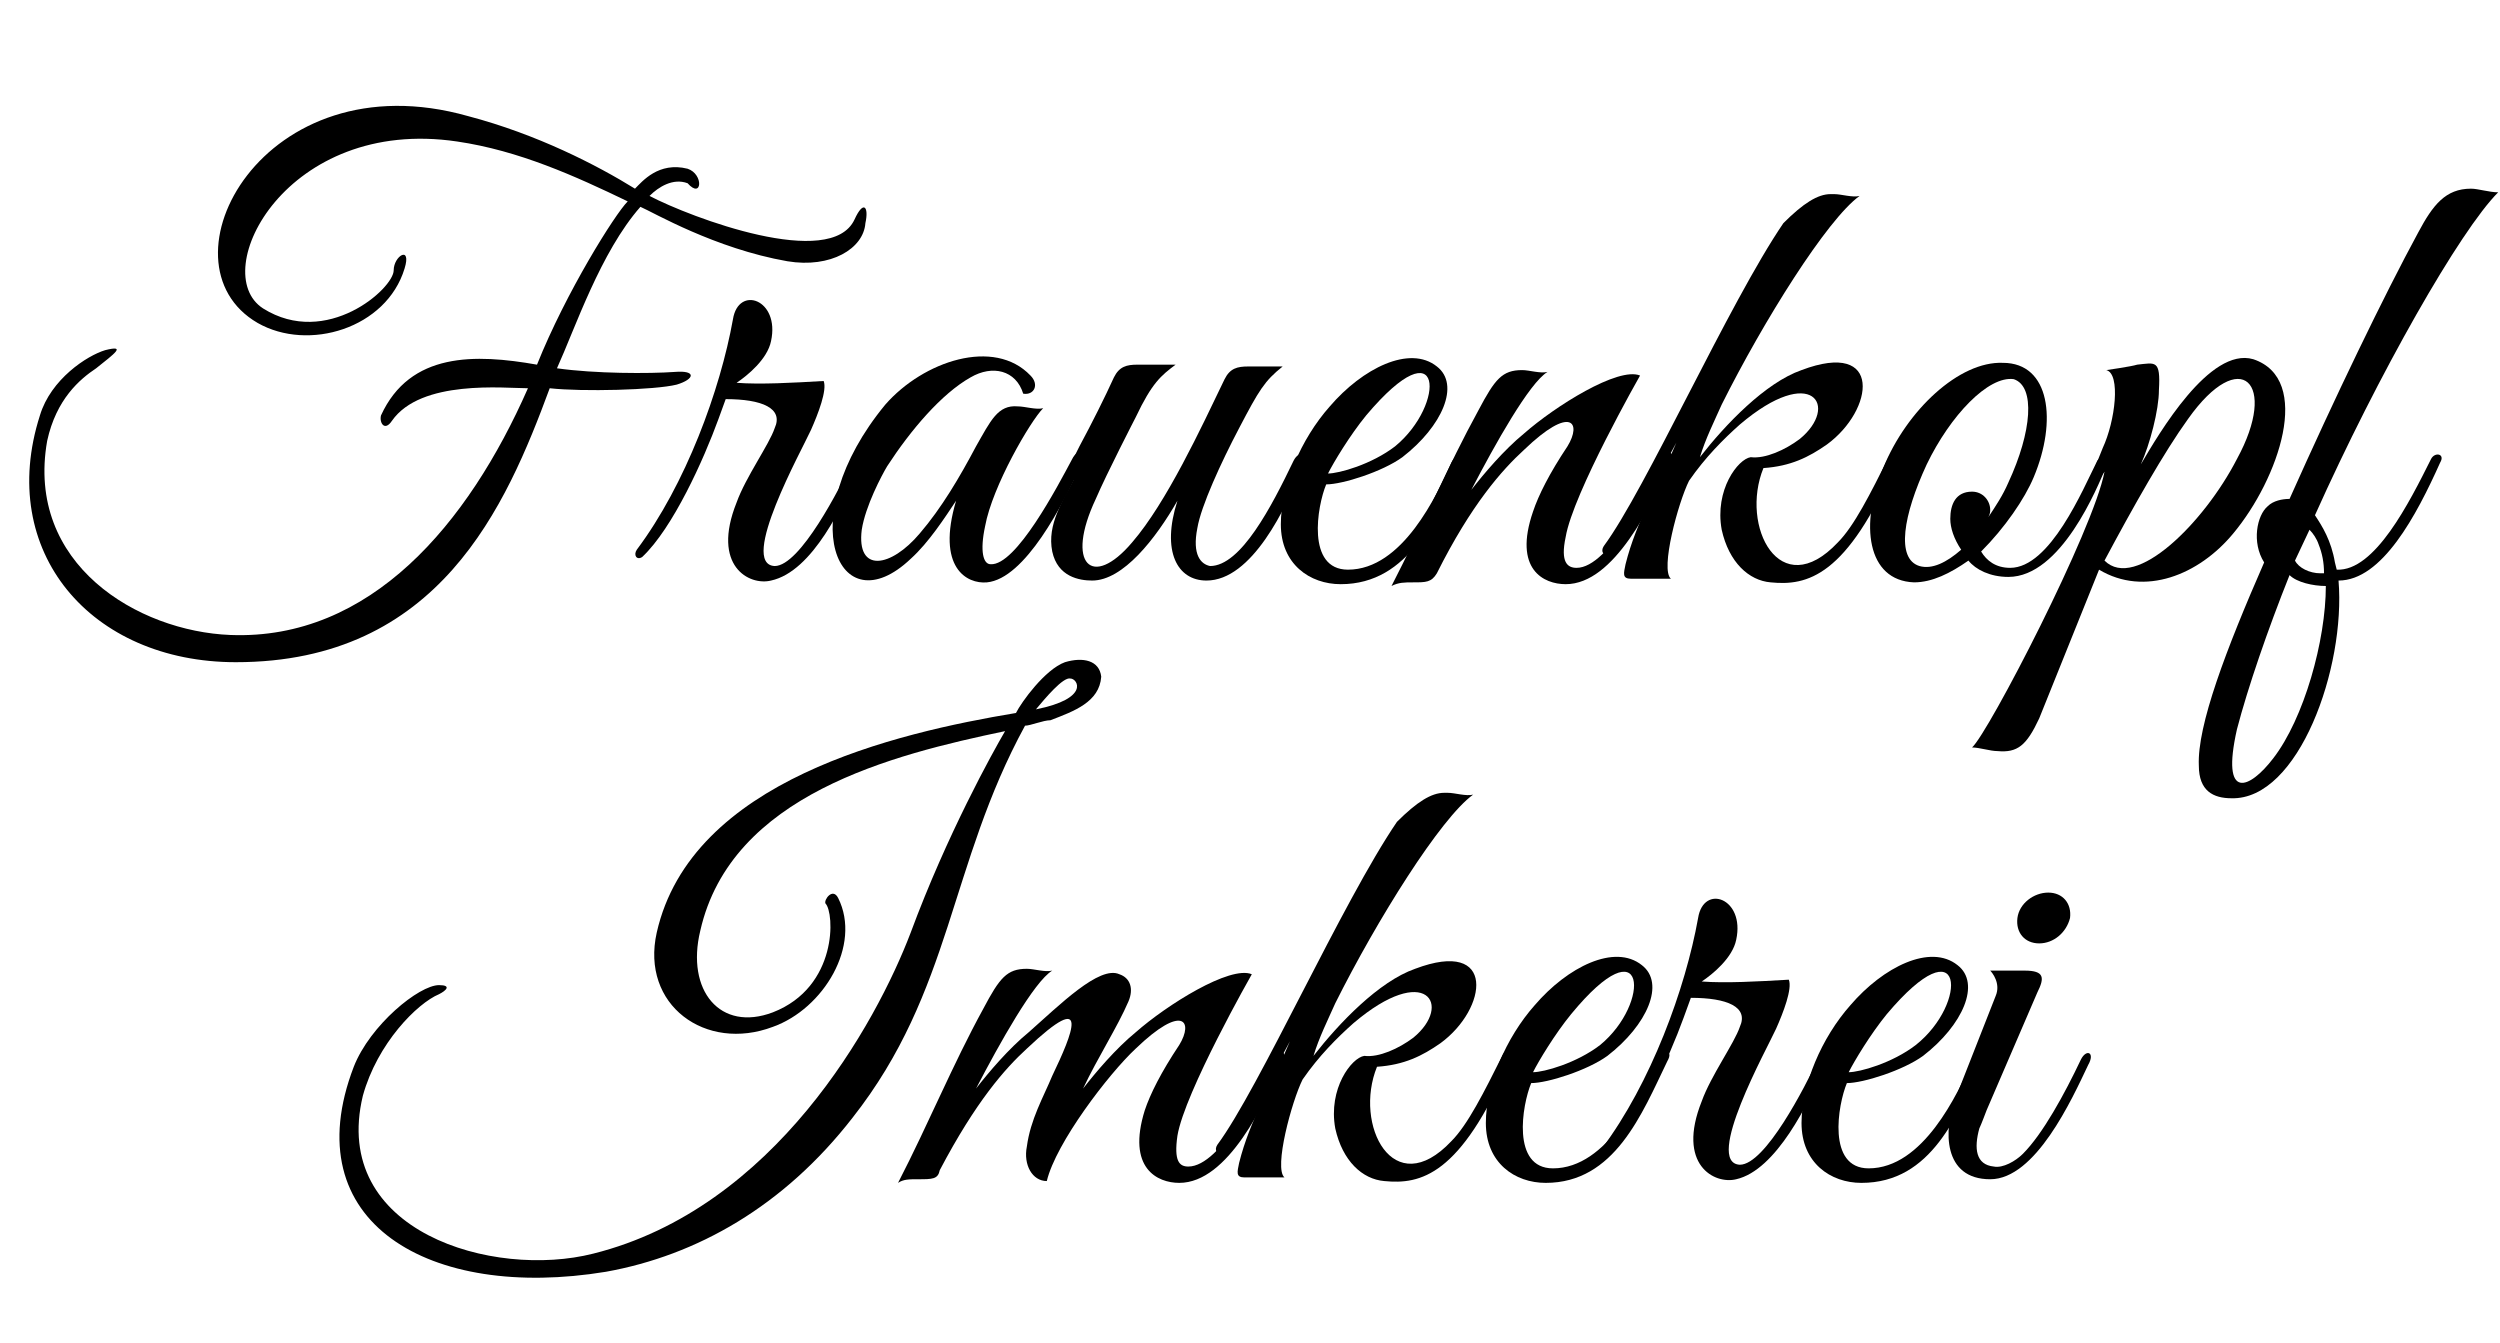
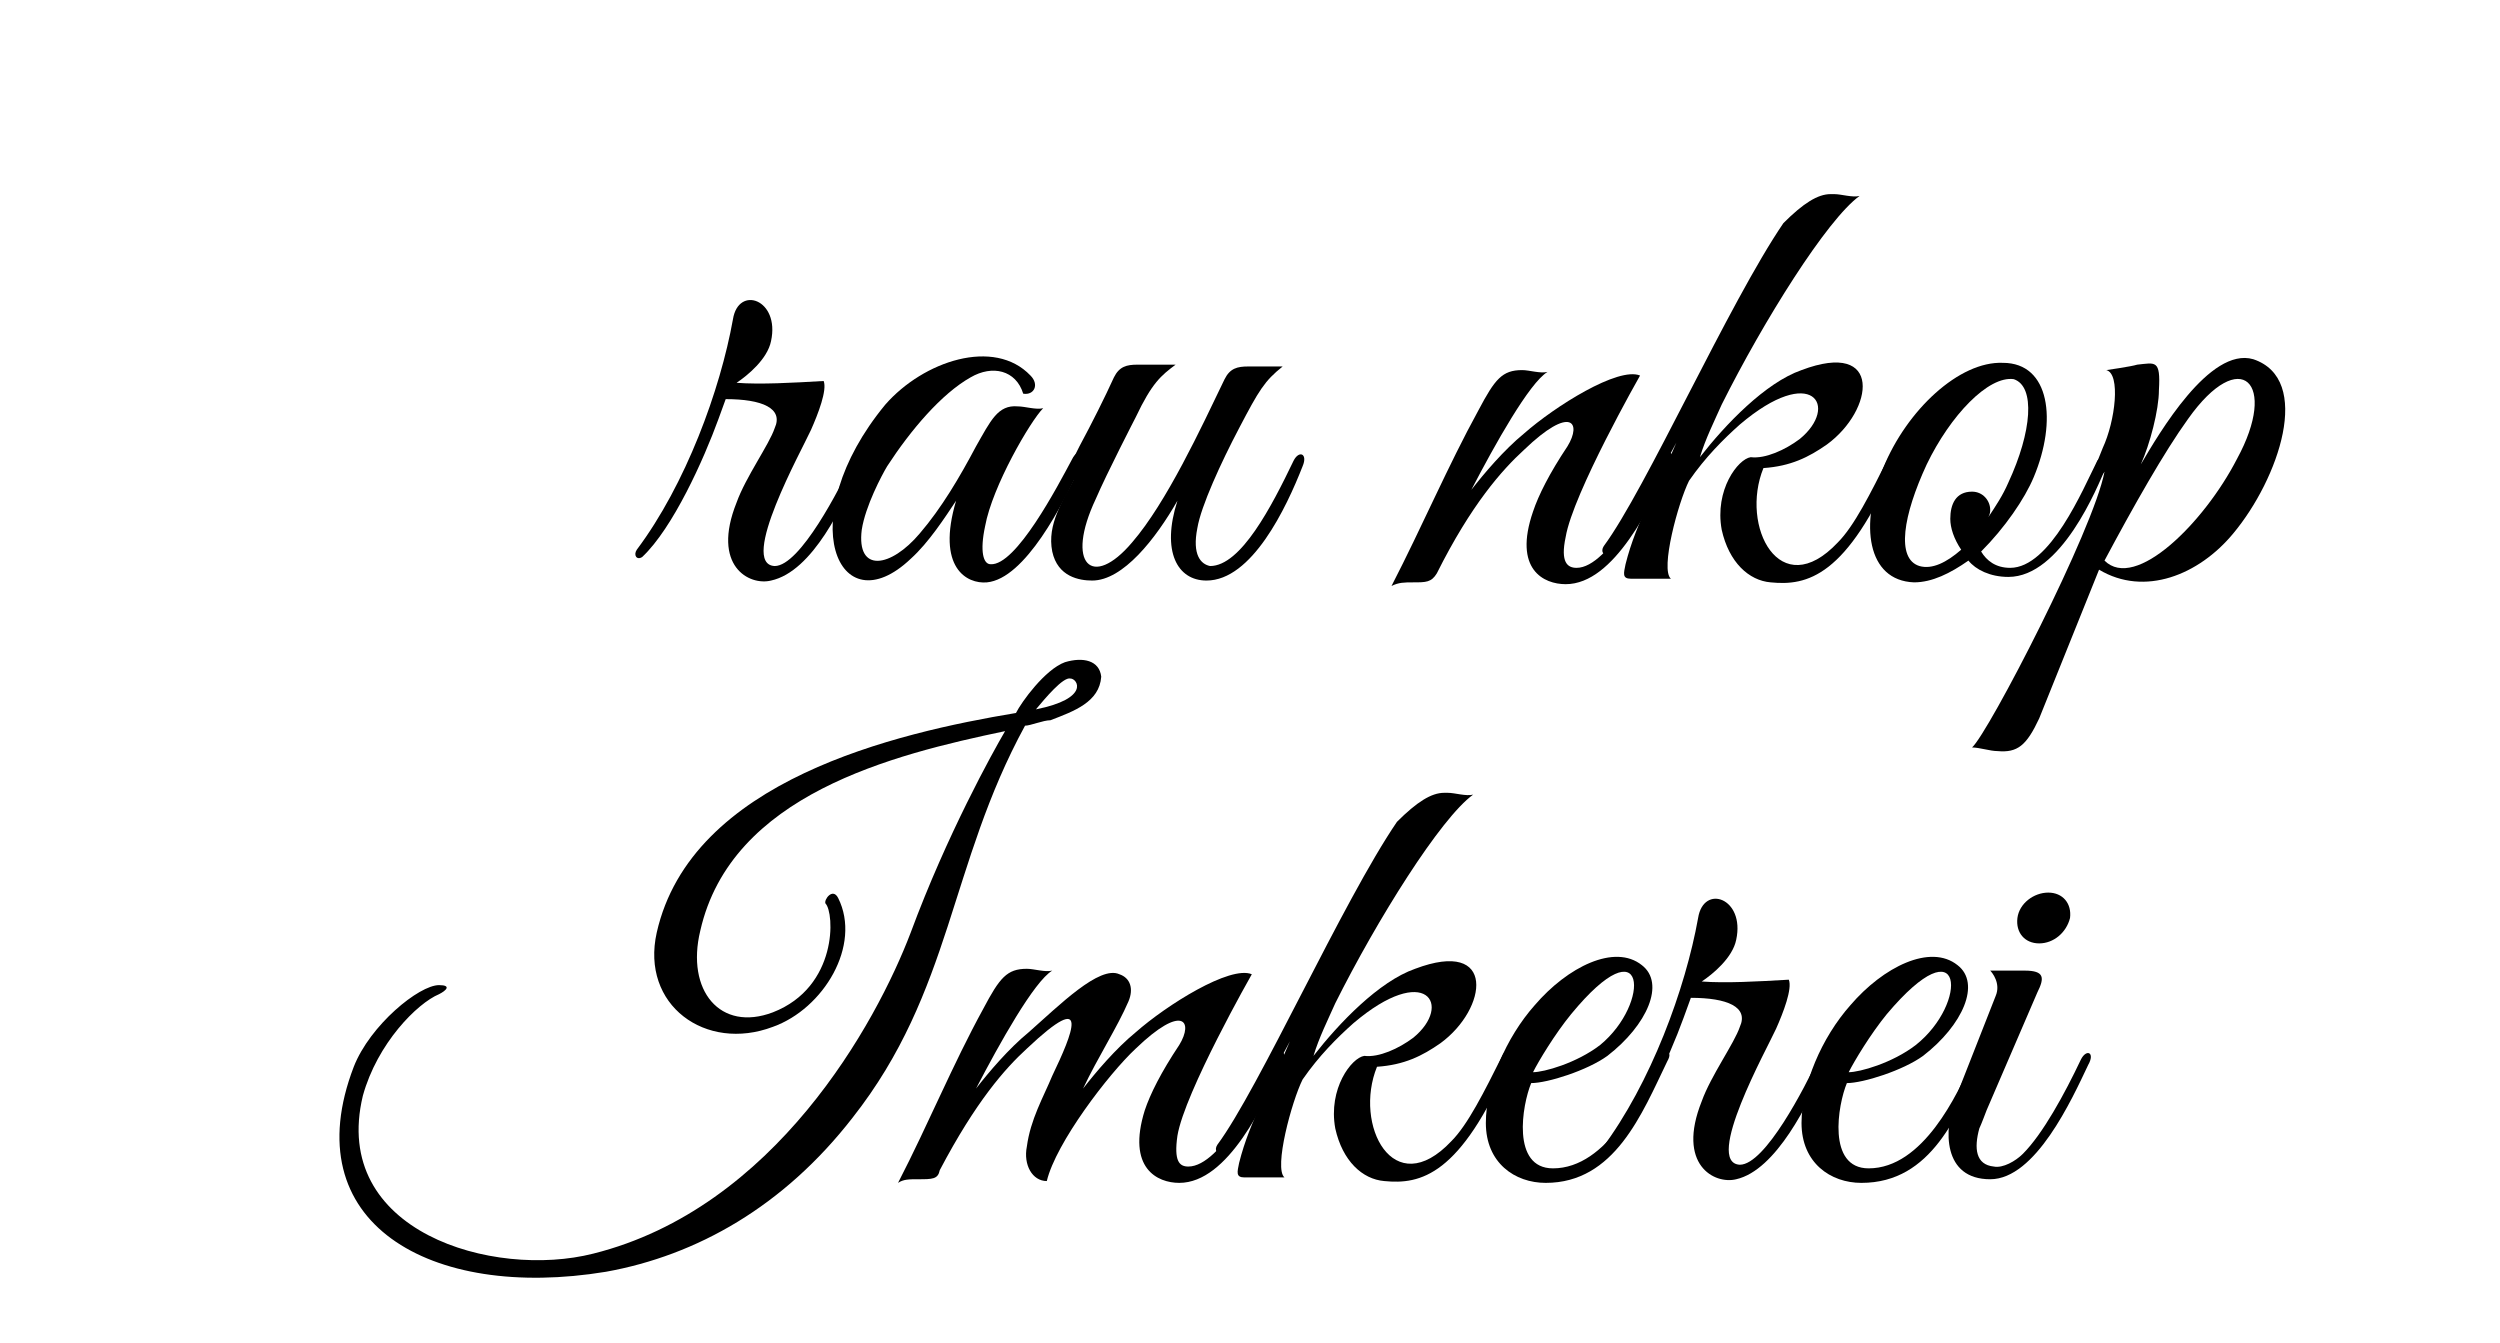
<svg xmlns="http://www.w3.org/2000/svg" version="1.1" id="Capa_1" x="0px" y="0px" viewBox="0 0 137.8 74" style="enable-background:new 0 0 137.8 74;" xml:space="preserve">
  <style type="text/css">
	.st0{enable-background:new    ;}
</style>
  <g class="st0">
-     <path d="M43.4,14.4c-4-0.7-7.4-2.7-8.1-3c-2.2,2.5-3.6,6.7-4.6,8.9c2.1,0.3,5.1,0.3,6.5,0.2c1.2-0.1,1.1,0.4,0.1,0.7   c-1.2,0.3-5.2,0.4-7,0.2c-2.4,6.5-6.1,15.1-17.3,15.1c-8,0-13.2-6.1-10.8-13.6c0.6-2,2.6-3.3,3.6-3.6C7,19,6.3,19.5,5.3,20.3   c-0.9,0.6-2.2,1.7-2.7,4c-1.2,6.8,5,10.5,10.1,10.7c7.7,0.3,13.1-6.1,16.4-13.6c-1.3,0-5.9-0.5-7.5,1.8c-0.4,0.6-0.7,0.1-0.6-0.3   c1.6-3.5,5.2-3.4,8.6-2.8c1.6-4,4.3-8.3,5-9c-2.9-1.4-6-2.8-9.4-3.3c-9.4-1.4-13.8,7.2-10.7,9.2c3.5,2.2,7.2-1.1,7.2-2.1   c0-0.8,1-1.4,0.6-0.1c-1,3.3-5.3,4.6-8.1,3C8.5,14.5,14.5,3.2,25.8,6.4c3.8,1,7.1,2.7,9.2,4c0.4-0.4,1.3-1.5,2.9-1.1   c0.9,0.3,0.8,1.7,0,0.8c-0.8-0.3-1.6,0.2-2.1,0.7c2.3,1.2,10,4.1,11.3,1.3c0.5-1.1,0.8-0.7,0.6,0.2C47.6,13.7,45.8,14.8,43.4,14.4z   " />
    <path d="M42.5,32c-1.2,0.3-3.3-0.8-1.9-4.3c0.5-1.4,1.8-3.2,2.1-4.1c0.5-1.1-0.7-1.6-2.7-1.6l-0.4,1.1c-0.8,2.2-2.5,6-4.2,7.6   c-0.3,0.2-0.5-0.1-0.3-0.4c2.7-3.6,4.6-8.8,5.3-12.7c0.3-1.9,2.6-1.1,2.1,1.2c-0.2,1-1.3,1.9-1.9,2.3c1.3,0.1,3.1,0,4.8-0.1   c0.2,0.5-0.3,1.8-0.7,2.7c-0.5,1.1-4,7.4-2,7.5c1.4,0,3.6-4.3,4.3-5.8c0.3-0.6,0.8-0.3,0.4,0.3C46.5,27.8,44.8,31.5,42.5,32z" />
    <path d="M54.4,32.1c-1.1,0.1-2.8-0.8-1.7-4.5c-0.6,0.9-1.5,2.3-2.5,3.2c-4,3.8-6.6-2.2-1.4-8.5c2.1-2.4,6-3.7,8-1.6   c0.5,0.5,0.2,1.1-0.4,1c-0.4-1.3-1.7-1.6-2.9-0.9c-1.6,0.9-3.3,2.9-4.6,4.9c-0.3,0.5-1.2,2.2-1.4,3.5c-0.3,2.4,1.6,2.1,3.2,0.2   c1.2-1.4,2.2-3.1,3.1-4.8c0.8-1.4,1.2-2.3,2.3-2.2c0.4,0,1,0.2,1.4,0.1c-0.7,0.7-2.8,4.3-3.2,6.5c-0.3,1.4-0.1,2.1,0.3,2.1   c1.4,0.1,3.7-4.3,4.5-5.8c0.3-0.6,0.8-0.4,0.5,0.3C58.6,27.8,56.5,31.9,54.4,32.1z" />
    <path d="M66.5,32c-1.6,0-2.5-1.6-1.6-4.4c-1.2,2.1-3,4.4-4.7,4.4c-0.7,0-1.9-0.2-2.2-1.6c-0.3-1.5,0.6-2.8,1.2-4   c-0.2,0-0.5-0.1-0.3-0.6l0.6-1.2c0.7-1.3,1.4-2.7,1.9-3.8c0.3-0.6,0.7-0.7,1.3-0.7h2.1c-0.8,0.6-1.3,1-2.2,2.9c0,0-1.6,3.1-2.2,4.5   c-1.7,3.6-0.2,5,2,2.4c1.9-2.2,3.8-6.3,5.1-9c0.3-0.6,0.7-0.7,1.3-0.7h1.9c-1,0.8-1.3,1.3-2.4,3.4c-1,1.9-2.1,4.3-2.3,5.5   c-0.3,1.5,0.2,2,0.7,2.1c1.7,0,3.4-3.3,4.6-5.8c0.3-0.6,0.8-0.4,0.5,0.3C70.9,28,69,32,66.5,32z" />
-     <path d="M73.9,32.2c-1.7,0-3.3-1.1-3.3-3.3c0-2.1,1.1-4.7,2.7-6.5c1.8-2.1,4.4-3.4,5.9-2.2c1.3,1,0.3,3.3-1.9,5   c-1.1,0.8-3.3,1.5-4.2,1.5c-0.5,1.2-1.1,4.7,1.2,4.7c3,0,4.9-4.1,5.7-5.9c0.3-0.6,1-0.7,0.6,0C79.2,28.4,77.7,32.2,73.9,32.2z    M75.3,22.9c-0.9,1.1-1.8,2.6-2.1,3.2c0.6,0,2.4-0.5,3.7-1.5C79.7,22.3,79.6,17.8,75.3,22.9z" />
    <path d="M86.3,32.2c-1.2,0-2.9-0.8-1.8-4c0.3-0.9,0.9-2.1,1.9-3.6c0.8-1.3,0.2-2.3-2.4,0.2c-1.2,1.1-2.9,3-4.8,6.8   c-0.3,0.5-0.6,0.5-1.3,0.5c-0.5,0-0.8,0-1.2,0.2c1.7-3.3,3.1-6.6,4.8-9.7c0.9-1.7,1.3-2.2,2.4-2.2c0.4,0,1,0.2,1.4,0.1   c-1,0.6-2.9,4-4.2,6.5c0.7-0.9,1.8-2.2,2.9-3.1c1.7-1.5,5.2-3.7,6.4-3.2c0,0-3.7,6.5-4.1,8.9c-0.3,1.4,0.1,1.7,0.6,1.7   c1.8,0,4-4.5,4.7-6c0.3-0.6,0.8-0.4,0.5,0.3C91,27.8,89,32.2,86.3,32.2z" />
    <path d="M100.9,10.7h0.2c0.4,0,1,0.2,1.4,0.1c-1.8,1.3-5.3,6.9-7.6,11.5c-0.4,0.9-0.9,1.9-1.2,2.9c1.4-1.8,3.6-4.1,5.6-4.8   c4.5-1.7,4,2.2,1.4,4.1c-1,0.7-2,1.2-3.5,1.3c-1.3,3.2,0.9,7.5,4.1,4.1c0.9-0.9,1.8-2.7,2.8-4.7c0.3-0.6,0.7-0.2,0.4,0.3   c-2.7,6.3-4.9,6.8-6.9,6.6c-1.2-0.1-2.3-1.1-2.7-2.9c-0.4-2.2,0.9-3.9,1.6-4c0.8,0.1,1.9-0.4,2.7-1c2.2-1.8,0.7-4.2-3.3-0.8   c-0.9,0.8-1.9,1.8-2.8,3.1c-0.6,1.2-1.6,4.9-1,5.4h-2.2c-0.5,0-0.4-0.3-0.3-0.8c0.6-2.4,1.8-4.3,2.8-6.7c-1.6,3-3,5.5-3.7,6.1   c-0.3,0.2-0.5-0.1-0.3-0.4c2.3-3.1,6.9-13.4,9.9-17.8C99.4,11.2,100.2,10.7,100.9,10.7z" />
    <path d="M110.7,31.8c-1,0-1.8-0.4-2.2-0.9c-1,0.7-2,1.2-3,1.2c-2.6-0.1-3-3.2-1.7-6.3c1.3-3.2,4.2-5.9,6.6-5.8c2.6,0,3,3.2,1.7,6.3   c-0.5,1.2-1.6,2.8-2.9,4.1c0.3,0.5,0.8,0.9,1.6,0.9c2.2,0,4-4.3,4.8-5.9c0.2-0.3,0.8-0.2,0.5,0.3C115.6,26.9,113.6,31.8,110.7,31.8   z M106.2,25.6c-1.3,2.8-1.7,5.2-0.4,5.6c0.7,0.2,1.5-0.2,2.3-0.9c-0.4-0.6-0.6-1.2-0.6-1.7c0-0.8,0.3-1.5,1.2-1.5c0.6,0,1,0.5,1,1   c0,0.1,0,0.2-0.1,0.4c0.4-0.6,0.8-1.2,1.1-1.9c1.3-2.8,1.5-5.3,0.3-5.7C109.6,20.7,107.5,22.9,106.2,25.6z" />
    <path d="M123.1,29.4c-1.9,2.3-4.9,3.5-7.4,2l-3.3,8.2c-0.7,1.5-1.2,1.9-2.3,1.8c-0.4,0-1-0.2-1.4-0.2c0.9-0.8,6.7-12,7.3-15.2   c-0.4,0.6-1,0.8-0.8,0.3c0.2-0.3,0.5-1.1,0.7-1.6c0.7-1.5,1-4.1,0.2-4.3c0,0,1.4-0.2,1.7-0.3c1-0.1,1.3-0.3,1.2,1.4   c0,1.1-0.5,3-1,4.1c1-1.7,3.8-6.5,6.2-5.8C127.5,20.9,125.6,26.4,123.1,29.4z M120.6,23.1c-1.3,1.8-3,4.8-4.6,7.8   c1.7,1.7,5.5-2.1,7.3-5.6C125.6,21.1,123.5,19,120.6,23.1z" />
-     <path d="M127.6,28.4c0.4,0.6,0.9,1.4,1.1,2.6l0.1,0.4c2.1,0.1,4-3.7,5.2-6.1c0.2-0.4,0.8-0.3,0.5,0.2c-1.3,2.9-3.2,6.5-5.6,6.5   c0.4,4.8-2.2,12.1-5.9,12c-1,0-1.8-0.4-1.8-1.8c-0.1-2.2,1.5-6.4,3.6-11.2c-0.7-1.1-0.4-2.6,0.2-3.1c0.3-0.3,0.8-0.4,1.2-0.4   c2.5-5.6,5.2-11.2,7.1-14.7c0.8-1.5,1.5-2.4,2.9-2.4c0.4,0,1,0.2,1.5,0.2C135.6,12.7,131.1,20.6,127.6,28.4z M126.2,31.7   c-1.2,3-2.3,6.2-2.9,8.5c-0.9,4,0.7,3.3,2,1.6c1.7-2.2,2.9-6.5,2.9-9.5C127.5,32.3,126.6,32.1,126.2,31.7z M127.8,30   c-0.1-0.3-0.3-0.6-0.5-0.8l-0.8,1.7c0.2,0.4,0.8,0.7,1.4,0.7h0.2C128.1,31,128,30.5,127.8,30z" />
  </g>
  <g class="st0">
    <path d="M57.9,39.7c-0.4,0-1.1,0.3-1.4,0.3c-4.2,7.7-4,14.6-9.5,21.6c-3.8,4.9-8.6,7.6-13.6,8.5c-9.7,1.6-17.2-2.7-13.9-11.3   c0.9-2.3,3.6-4.5,4.7-4.5c0.7,0,0.4,0.3,0,0.5c-1.2,0.5-3.4,2.7-4.2,5.6c-1.8,7.5,7.2,10.1,12.7,8.7c10-2.5,15.6-12.7,17.5-17.7   c2-5.4,4.5-9.9,5.2-11.1c-6.2,1.3-15.1,3.5-16.8,11c-0.8,3.3,1.1,5.6,4,4.5c3.6-1.4,3.4-5.5,2.9-6c-0.1-0.2,0.4-0.9,0.7-0.3   c1.3,2.6-0.8,6.1-3.6,7.1c-3.7,1.4-7.3-1.2-6.4-5.2C38.1,43,49.4,40.4,56,39.3c0.3-0.6,1.6-2.4,2.7-2.8c1-0.3,1.9-0.1,2,0.8   C60.6,38.7,59.2,39.2,57.9,39.7z M57.1,39.1c3-0.6,2.3-1.7,1.9-1.7C58.6,37.3,57.6,38.5,57.1,39.1z" />
    <path d="M65,65.2c-1.2,0-2.9-0.8-1.9-4c0.3-0.9,0.9-2.1,1.9-3.6c0.8-1.3,0.2-2.3-2.4,0.2c-1.5,1.4-4.4,5.2-4.9,7.3   c-0.8,0-1.3-0.9-1.1-1.9c0.2-1.5,0.9-2.7,1.4-3.9c1.1-2.3,2.2-4.9-1.4-1.5c-1.2,1.1-2.8,2.9-4.8,6.7C51.7,65,51.4,65,50.6,65   c-0.5,0-0.8,0-1.1,0.2c1.7-3.3,3-6.5,4.7-9.6c0.9-1.7,1.3-2.2,2.4-2.2c0.4,0,1,0.2,1.4,0.1c-1,0.6-2.9,4-4.2,6.5   c0.7-0.9,1.8-2.2,2.9-3.1c1.7-1.5,3.9-3.7,5-3.2c0.6,0.2,0.8,0.8,0.5,1.5c-0.6,1.4-1.7,3.1-2.5,4.8c0.7-0.9,1.8-2.2,2.9-3.1   c1.7-1.5,5.2-3.7,6.4-3.2c0,0-3.7,6.5-4.1,8.9c-0.2,1.4,0.1,1.7,0.6,1.7c1.8,0,4-4.4,4.7-6c0.3-0.6,0.8-0.4,0.5,0.3   C69.7,60.8,67.7,65.2,65,65.2z" />
    <path d="M79.6,43.7h0.2c0.4,0,1,0.2,1.4,0.1c-1.8,1.3-5.3,6.9-7.6,11.5c-0.4,0.9-0.9,1.9-1.2,2.9c1.4-1.8,3.6-4.1,5.6-4.8   c4.5-1.7,4,2.2,1.4,4.1c-1,0.7-2,1.2-3.5,1.3c-1.3,3.2,0.9,7.5,4.1,4.1c0.9-0.9,1.8-2.7,2.8-4.7c0.3-0.6,0.7-0.2,0.4,0.3   c-2.7,6.3-4.9,6.8-6.9,6.6c-1.2-0.1-2.3-1.1-2.7-2.9c-0.4-2.2,0.9-3.9,1.6-4c0.8,0.1,1.9-0.4,2.7-1c2.2-1.8,0.7-4.2-3.3-0.8   c-0.9,0.8-1.9,1.8-2.8,3.1c-0.6,1.2-1.6,4.9-1,5.4h-2.2c-0.5,0-0.4-0.3-0.3-0.8c0.6-2.4,1.8-4.3,2.8-6.7c-1.6,3-3,5.5-3.7,6.1   c-0.3,0.2-0.5-0.1-0.3-0.4c2.3-3.1,6.9-13.4,9.9-17.8C78.1,44.2,78.9,43.7,79.6,43.7z" />
    <path d="M85.2,65.2c-1.7,0-3.3-1.1-3.3-3.3c0-2.1,1.1-4.7,2.7-6.5c1.8-2.1,4.4-3.4,5.9-2.2c1.3,1,0.3,3.3-1.9,5   c-1.1,0.8-3.3,1.5-4.2,1.5c-0.5,1.2-1.1,4.7,1.2,4.7c3,0,4.9-4.1,5.7-5.9c0.3-0.6,1-0.7,0.6,0C90.5,61.4,89,65.2,85.2,65.2z    M86.6,55.9c-0.9,1.1-1.8,2.6-2.1,3.2c0.6,0,2.4-0.5,3.7-1.5C91,55.3,90.8,50.8,86.6,55.9z" />
    <path d="M95.7,65c-1.2,0.3-3.3-0.8-1.9-4.3c0.5-1.4,1.8-3.2,2.1-4.1c0.5-1.1-0.7-1.6-2.7-1.6l-0.4,1.1c-0.8,2.2-2.5,6-4.2,7.6   c-0.3,0.2-0.5-0.1-0.3-0.4c2.7-3.6,4.6-8.8,5.3-12.7c0.3-1.9,2.6-1.1,2.1,1.2c-0.2,1-1.3,1.9-1.9,2.3c1.3,0.1,3.1,0,4.8-0.1   c0.2,0.5-0.3,1.8-0.7,2.7c-0.5,1.1-4,7.4-2,7.5c1.4,0,3.6-4.3,4.3-5.8c0.3-0.6,0.8-0.3,0.4,0.3C99.7,60.8,97.9,64.5,95.7,65z" />
    <path d="M102.6,65.2c-1.7,0-3.3-1.1-3.3-3.3c0-2.1,1.1-4.7,2.7-6.5c1.8-2.1,4.4-3.4,5.9-2.2c1.3,1,0.3,3.3-1.9,5   c-1.1,0.8-3.3,1.5-4.2,1.5c-0.5,1.2-1.1,4.7,1.2,4.7c3,0,4.9-4.1,5.7-5.9c0.3-0.6,1-0.7,0.6,0C107.9,61.4,106.5,65.2,102.6,65.2z    M104,55.9c-0.9,1.1-1.8,2.6-2.1,3.2c0.6,0,2.4-0.5,3.7-1.5C108.5,55.3,108.3,50.8,104,55.9z" />
    <path d="M109.9,64.3c0.5,0.1,1.2-0.3,1.6-0.7c1.1-1.1,2.3-3.3,3.2-5.2c0.3-0.6,0.8-0.4,0.4,0.3c-0.9,1.9-2.9,6.3-5.4,6.3   c-2.6,0-2.6-2.7-1.9-4.5l2.2-5.6c0.3-0.7-0.2-1.3-0.3-1.4l1.9,0c1.1,0,1.1,0.4,0.7,1.2l-2.8,6.5c0,0-0.3,0.8-0.4,1   C108.8,63.3,108.9,64.2,109.9,64.3z M112.4,52c-0.8,0-1.3-0.6-1.2-1.4c0.1-0.8,0.9-1.4,1.7-1.4c0.8,0,1.3,0.6,1.2,1.4   C113.9,51.4,113.2,52,112.4,52z" />
  </g>
</svg>